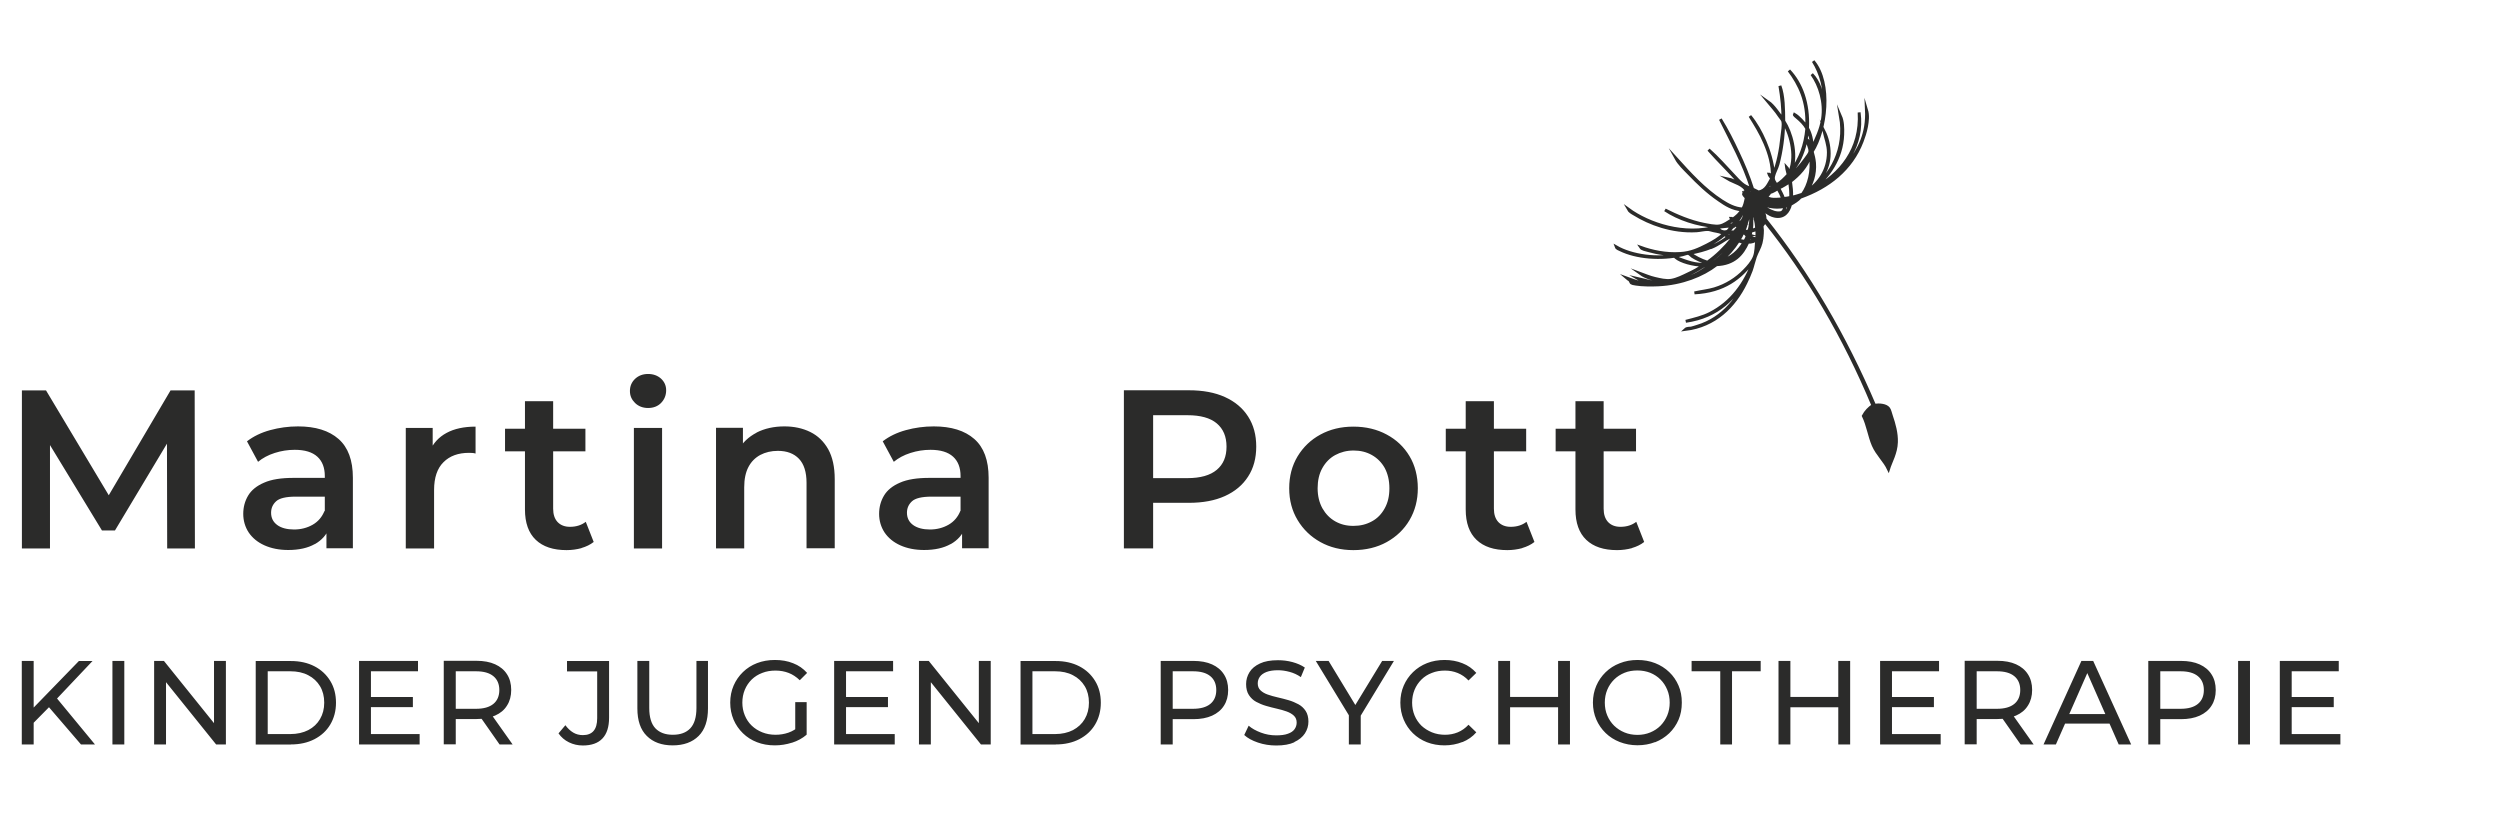
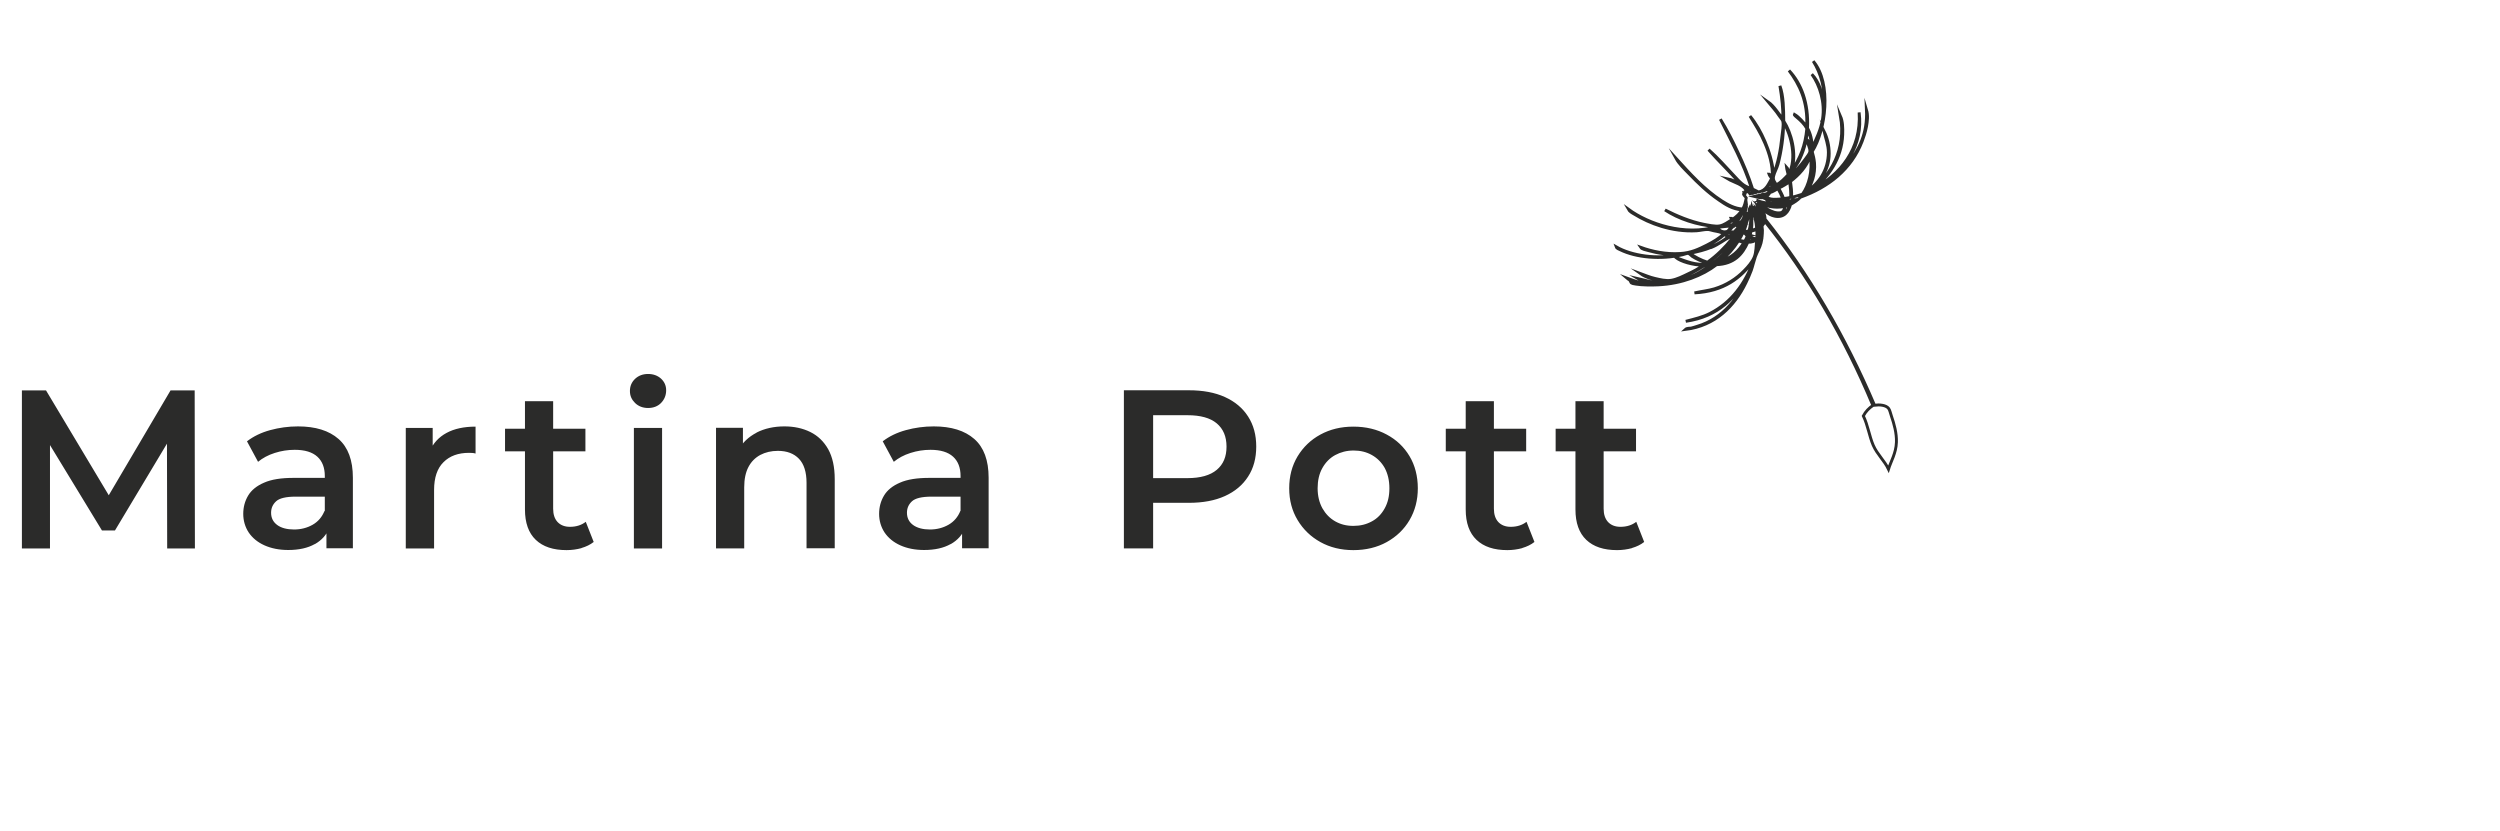
<svg xmlns="http://www.w3.org/2000/svg" version="1.1" viewBox="0 0 214.59 71.32">
  <defs>
    <style>
      .cls-1, .cls-2 {
        fill: none;
      }

      .cls-2 {
        stroke: #2b2b2a;
        stroke-miterlimit: 10;
        stroke-width: .25px;
      }

      .cls-3 {
        fill: #2b2b2a;
      }

      .cls-4 {
        clip-path: url(#clippath);
      }
    </style>
    <clipPath id="clippath">
      <rect class="cls-1" x="1.87" y="5.17" width="199.03" height="58.82" />
    </clipPath>
  </defs>
  <g>
    <g id="Ebene_1">
      <g class="cls-4">
        <path class="cls-3" d="M140.43,36.8h-6.9v1.94h6.9v-1.94ZM140.08,47.04c.41-.12.76-.29,1.05-.52l-.68-1.73c-.36.28-.81.43-1.36.43-.45,0-.8-.14-1.06-.41-.25-.27-.38-.65-.38-1.14v-9.23h-2.42v9.29c0,1.15.31,2.02.93,2.61.62.59,1.5.88,2.64.88.44,0,.87-.06,1.28-.17M131,36.8h-6.9v1.94h6.9v-1.94ZM130.66,47.04c.41-.12.76-.29,1.05-.52l-.68-1.73c-.36.28-.81.43-1.36.43-.45,0-.8-.14-1.06-.41-.25-.27-.38-.65-.38-1.14v-9.23h-2.42v9.29c0,1.15.31,2.02.93,2.61.62.59,1.5.88,2.64.88.44,0,.87-.06,1.28-.17M114.61,44.75c-.46-.26-.82-.63-1.1-1.12-.27-.49-.41-1.07-.41-1.72s.13-1.25.41-1.74c.27-.48.64-.86,1.1-1.11s.99-.39,1.58-.39,1.11.13,1.57.39.83.63,1.1,1.11c.26.49.4,1.06.4,1.74s-.13,1.23-.4,1.72-.63.87-1.1,1.12c-.47.26-.99.39-1.59.39s-1.1-.13-1.56-.39M119.03,46.53c.83-.46,1.49-1.09,1.96-1.89.47-.8.71-1.71.71-2.73s-.24-1.97-.71-2.75c-.47-.79-1.12-1.41-1.96-1.86-.83-.45-1.79-.68-2.86-.68s-2,.23-2.83.68c-.83.45-1.48,1.08-1.96,1.87-.48.8-.72,1.71-.72,2.74s.24,1.93.72,2.73c.48.8,1.13,1.43,1.96,1.89.83.46,1.77.69,2.83.69s2.03-.23,2.86-.69M98.98,34.4l-1.12,1.24h4.07c1.11,0,1.95.23,2.51.7.56.47.84,1.13.84,2s-.28,1.52-.84,1.99c-.56.47-1.4.71-2.51.71h-4.07l1.12,1.22v-7.85ZM98.98,47.08v-5.1l-1.12,1.18h4.19c1.2,0,2.23-.19,3.09-.58.86-.39,1.52-.94,1.99-1.67.47-.72.7-1.58.7-2.58s-.23-1.85-.7-2.58-1.13-1.28-1.99-1.67c-.86-.39-1.89-.58-3.09-.58h-5.58v13.57h2.52ZM81.6,46.71c.6-.34,1.02-.81,1.25-1.42l-.41-1.45c-.21.53-.55.93-1.02,1.2-.47.27-1.01.41-1.6.41s-1.1-.13-1.45-.39c-.35-.26-.52-.61-.52-1.05,0-.39.14-.71.43-.98.28-.26.84-.4,1.67-.4h2.83v-1.61h-3.01c-1.05,0-1.89.13-2.52.41-.63.27-1.09.64-1.37,1.11-.28.47-.42.99-.42,1.57s.16,1.13.47,1.6c.32.47.77.84,1.35,1.1.58.26,1.26.4,2.04.4.92,0,1.68-.17,2.28-.51M84.86,47.08v-6.07c0-1.5-.41-2.61-1.23-3.33-.82-.72-1.98-1.08-3.48-1.08-.83,0-1.63.11-2.39.32-.77.21-1.43.53-1.99.96l.95,1.76c.39-.32.86-.58,1.43-.76.56-.18,1.13-.27,1.72-.27.87,0,1.51.2,1.94.59.43.39.64.95.64,1.66v3.66l.13.45v2.09h2.29ZM64.94,37.14c-.69.36-1.22.86-1.58,1.52l.41.85v-2.79h-2.31v10.35h2.42v-5.24c0-.7.12-1.28.36-1.74.24-.46.58-.8,1.02-1.04.44-.23.94-.35,1.51-.35.78,0,1.38.23,1.81.68.43.45.65,1.14.65,2.06v5.62h2.42v-5.93c0-1.05-.19-1.9-.56-2.57-.38-.67-.89-1.16-1.54-1.48-.65-.32-1.39-.48-2.22-.48-.9,0-1.7.18-2.39.53M56.75,34.58c.28-.29.43-.65.43-1.08,0-.4-.15-.73-.44-1-.29-.26-.66-.4-1.11-.4s-.82.14-1.12.42c-.29.28-.44.62-.44,1.04s.15.74.44,1.03c.29.28.66.43,1.12.43s.84-.15,1.12-.44M56.83,36.73h-2.42v10.35h2.42v-10.35ZM50.25,36.8h-6.9v1.94h6.9v-1.94ZM49.91,47.04c.41-.12.76-.29,1.05-.52l-.68-1.73c-.36.28-.81.43-1.36.43-.45,0-.8-.14-1.06-.41-.25-.27-.38-.65-.38-1.14v-9.23h-2.42v9.29c0,1.15.31,2.02.93,2.61.62.59,1.5.88,2.64.88.44,0,.87-.06,1.28-.17M37.26,47.08v-5.02c0-1.06.27-1.86.81-2.39.54-.54,1.27-.8,2.19-.8.09,0,.18,0,.27.01.09,0,.19.02.29.05v-2.31c-.99,0-1.83.18-2.49.54-.67.36-1.15.89-1.46,1.59l.27.83v-2.85h-2.31v10.35h2.42ZM27.02,46.71c.6-.34,1.02-.81,1.25-1.42l-.41-1.45c-.21.53-.55.93-1.02,1.2-.47.27-1.01.41-1.6.41s-1.11-.13-1.45-.39c-.35-.26-.52-.61-.52-1.05,0-.39.14-.71.43-.98.28-.26.84-.4,1.67-.4h2.83v-1.61h-3.01c-1.05,0-1.89.13-2.52.41-.63.27-1.09.64-1.37,1.11s-.42.99-.42,1.57.16,1.13.47,1.6c.32.47.77.84,1.35,1.1.58.26,1.26.4,2.04.4.92,0,1.68-.17,2.28-.51M30.29,47.08v-6.07c0-1.5-.41-2.61-1.23-3.33-.82-.72-1.98-1.08-3.48-1.08-.83,0-1.62.11-2.39.32-.77.21-1.43.53-1.99.96l.95,1.76c.39-.32.86-.58,1.43-.76.56-.18,1.13-.27,1.72-.27.87,0,1.51.2,1.94.59.43.39.64.95.64,1.66v3.66l.14.45v2.09h2.29ZM4.29,47.08v-9.83h-.58l5.04,8.28h1.12l4.96-8.28h-.5l.02,9.83h2.38l-.02-13.57h-2.07l-5.84,9.91h1.08l-5.93-9.91H1.88v13.57h2.4Z" />
-         <path class="cls-3" d="M196.72,57.62h4.03v-.89h-5.06v7.17h5.2v-.89h-4.18v-5.39ZM196.63,60.7h3.69v-.87h-3.69v.87ZM193.13,56.73h-1.02v7.17h1.02v-7.17ZM185.43,57.11l-.46.51h2.2c.66,0,1.15.14,1.49.42.34.28.51.68.51,1.19s-.17.91-.51,1.19-.83.42-1.49.42h-2.2l.46.51v-4.24ZM185.43,63.9v-2.65l-.46.48h2.23c.63,0,1.16-.1,1.61-.3.44-.2.79-.49,1.02-.86.24-.37.36-.82.36-1.34s-.12-.97-.36-1.34c-.24-.38-.58-.66-1.02-.86-.44-.2-.98-.3-1.61-.3h-2.8v7.17h1.02ZM181.41,62.11l-.3-.82h-4.04l-.28.82h4.61ZM176.47,63.9l2.9-6.59h-.41l2.9,6.59h1.07l-3.26-7.17h-1.01l-3.25,7.17h1.05ZM169.67,57.11l-.46.51h2.2c.66,0,1.15.14,1.49.42.34.28.51.68.51,1.19s-.17.91-.51,1.19c-.34.28-.84.42-1.49.42h-2.2l.46.5v-4.24ZM174.56,63.9l-1.84-2.6h-1.1l1.82,2.6h1.12ZM169.67,63.9v-2.65l-.46.47h2.23c.63,0,1.16-.1,1.61-.3s.79-.48,1.02-.86c.24-.37.36-.82.36-1.34s-.12-.97-.36-1.34c-.24-.38-.58-.66-1.02-.86-.44-.2-.98-.3-1.61-.3h-2.8v7.17h1.02ZM162.4,57.62h4.04v-.89h-5.06v7.17h5.2v-.89h-4.18v-5.39ZM162.31,60.7h3.69v-.87h-3.69v.87ZM157.88,59.82h-4.31v.89h4.31v-.89ZM153.68,56.73h-1.02v7.17h1.02v-7.17ZM157.79,63.9h1.02v-7.17h-1.02v7.17ZM148.67,63.9v-6.28h2.46v-.89h-5.93v.89h2.46v6.28h1.01ZM139.44,62.87c-.34-.14-.63-.33-.89-.58-.25-.25-.45-.54-.59-.88-.14-.33-.21-.7-.21-1.1s.07-.76.21-1.1c.14-.34.34-.63.59-.88.25-.25.55-.44.89-.58.34-.14.71-.2,1.11-.2s.76.07,1.1.2c.34.14.63.33.88.58.25.25.44.54.58.88.14.33.21.7.21,1.1s-.07.76-.21,1.1-.34.63-.58.88c-.25.25-.54.44-.88.58-.34.14-.7.21-1.1.21s-.77-.07-1.11-.21M142.07,63.71c.46-.18.86-.44,1.21-.77.34-.33.61-.72.8-1.16.19-.44.28-.93.28-1.47s-.09-1.02-.28-1.46c-.19-.44-.45-.83-.8-1.16-.34-.33-.75-.59-1.21-.77s-.96-.27-1.51-.27-1.06.09-1.53.28c-.47.18-.87.44-1.21.77-.34.33-.61.72-.8,1.16-.19.44-.29.93-.29,1.45s.1,1.01.29,1.45c.19.44.46.83.8,1.16.34.33.75.59,1.21.77.47.18.97.28,1.52.28s1.05-.09,1.51-.27M133.83,59.82h-4.31v.89h4.31v-.89ZM129.62,56.73h-1.02v7.17h1.02v-7.17ZM133.74,63.9h1.02v-7.17h-1.02v7.17ZM125.53,63.7c.47-.19.87-.47,1.19-.84l-.67-.65c-.27.29-.58.51-.92.65-.34.14-.71.21-1.1.21s-.78-.07-1.12-.21c-.34-.14-.64-.33-.9-.57-.25-.25-.45-.54-.59-.88-.14-.34-.21-.71-.21-1.1s.07-.76.21-1.1c.14-.34.34-.63.59-.88.25-.25.55-.44.9-.57.34-.14.72-.2,1.12-.2s.75.07,1.1.21c.34.14.65.35.92.64l.67-.65c-.33-.37-.72-.65-1.19-.83-.47-.19-.98-.28-1.53-.28s-1.05.09-1.51.27c-.46.18-.86.44-1.2.77-.34.33-.61.72-.8,1.16-.19.44-.29.93-.29,1.46s.1,1.02.29,1.47c.19.44.45.83.79,1.16.34.33.74.59,1.2.77.46.18.97.27,1.51.27s1.07-.1,1.54-.29M116.8,63.9v-2.74l-.22.63,3.07-5.06h-1.01l-2.6,4.27h.59l-2.59-4.27h-1.1l3.08,5.06-.24-.63v2.74h1.01ZM111.09,63.7c.41-.19.72-.44.92-.75s.3-.65.3-1.01-.08-.68-.24-.92c-.16-.24-.36-.43-.62-.57-.26-.14-.54-.26-.85-.35-.31-.09-.62-.17-.93-.24-.31-.07-.59-.15-.85-.24-.26-.09-.46-.21-.62-.36-.16-.15-.24-.35-.24-.6,0-.21.06-.4.18-.57.12-.17.31-.31.57-.41.26-.1.59-.15.99-.15.32,0,.65.05.99.14.34.09.67.24.97.45l.34-.82c-.3-.21-.66-.36-1.06-.47-.41-.11-.82-.16-1.24-.16-.63,0-1.15.09-1.55.28-.41.19-.71.44-.9.75-.19.31-.29.65-.29,1.02s.08.7.24.94c.16.24.36.44.62.58.26.14.54.26.85.35.31.09.62.17.93.24.31.07.59.15.84.24s.46.21.62.36.24.35.24.59c0,.21-.06.4-.18.57s-.31.3-.57.39c-.26.1-.6.14-1.01.14-.46,0-.9-.08-1.32-.24-.42-.16-.77-.35-1.04-.59l-.38.8c.29.27.68.48,1.18.65.5.17,1.02.25,1.57.25.63,0,1.15-.09,1.56-.28M100.66,57.11l-.46.51h2.2c.66,0,1.15.14,1.49.42.34.28.51.68.51,1.19s-.17.91-.51,1.19-.84.42-1.49.42h-2.2l.46.51v-4.24ZM100.66,63.9v-2.65l-.46.48h2.23c.63,0,1.16-.1,1.61-.3.44-.2.79-.49,1.02-.86.24-.37.36-.82.36-1.34s-.12-.97-.36-1.34c-.24-.38-.58-.66-1.02-.86-.44-.2-.98-.3-1.61-.3h-2.8v7.17h1.02ZM88.62,57.62h1.94c.59,0,1.11.11,1.54.34.43.22.77.54,1.01.94.24.4.36.87.36,1.41s-.12,1-.36,1.41c-.24.41-.58.72-1.01.95-.43.22-.95.34-1.54.34h-1.94v-5.39ZM90.62,63.9c.76,0,1.44-.15,2.02-.45.58-.3,1.04-.72,1.36-1.26.32-.54.49-1.16.49-1.87s-.16-1.33-.49-1.87c-.33-.54-.78-.96-1.36-1.26-.58-.3-1.26-.45-2.02-.45h-3.02v7.17h3.02ZM79.9,63.9v-5.89h-.44l4.74,5.89h.84v-7.17h-1.02v5.89h.44l-4.74-5.89h-.84v7.17h1.02ZM72.63,57.62h4.03v-.89h-5.06v7.17h5.2v-.89h-4.18v-5.39ZM72.53,60.7h3.69v-.87h-3.69v.87ZM69.24,63.07v-2.8h-.98v2.66l.98.13ZM67.99,63.75c.47-.15.89-.38,1.24-.68l-.58-.78c-.3.28-.63.48-.98.6-.35.12-.72.18-1.1.18-.41,0-.79-.07-1.14-.21-.35-.14-.65-.33-.91-.58-.26-.25-.45-.54-.59-.88-.14-.34-.21-.7-.21-1.09s.07-.76.21-1.1c.14-.34.34-.63.59-.88.26-.25.56-.44.91-.57.35-.14.73-.2,1.14-.2s.78.07,1.12.2c.34.13.66.34.96.63l.63-.63c-.33-.37-.73-.65-1.2-.83-.47-.19-.99-.28-1.56-.28s-1.07.09-1.54.27c-.47.18-.87.44-1.21.77-.34.33-.61.72-.8,1.16-.19.44-.29.93-.29,1.46s.1,1.02.29,1.47c.19.44.46.83.8,1.16.34.33.74.59,1.21.77.46.18.97.27,1.53.27.51,0,.99-.08,1.47-.23M59.97,63.17c.54-.54.8-1.33.8-2.36v-4.08h-.99v4.04c0,.8-.18,1.38-.53,1.75-.35.37-.85.55-1.5.55s-1.14-.19-1.49-.55c-.35-.37-.53-.95-.53-1.75v-4.04h-1.02v4.08c0,1.04.27,1.83.81,2.36.54.54,1.28.81,2.22.81s1.69-.27,2.23-.81M51.71,63.39c.38-.4.57-.99.57-1.79v-4.86h-3.61v.89h2.59v4.02c0,.97-.41,1.45-1.23,1.45-.3,0-.58-.07-.83-.22s-.47-.36-.67-.63l-.59.7c.23.33.53.59.9.77.37.18.76.27,1.19.27.74,0,1.3-.2,1.67-.59M39.12,57.11l-.46.51h2.2c.66,0,1.15.14,1.49.42.34.28.51.68.51,1.19s-.17.91-.51,1.19c-.34.28-.84.42-1.49.42h-2.2l.46.5v-4.24ZM44,63.9l-1.84-2.6h-1.1l1.82,2.6h1.12ZM39.12,63.9v-2.65l-.46.47h2.23c.63,0,1.16-.1,1.61-.3s.79-.48,1.02-.86c.24-.37.36-.82.36-1.34s-.12-.97-.36-1.34c-.24-.38-.58-.66-1.02-.86-.44-.2-.98-.3-1.61-.3h-2.8v7.17h1.02ZM31.85,57.62h4.03v-.89h-5.06v7.17h5.2v-.89h-4.18v-5.39ZM31.75,60.7h3.69v-.87h-3.69v.87ZM22.98,57.62h1.94c.59,0,1.11.11,1.54.34.43.22.77.54,1.01.94.24.4.36.87.36,1.41s-.12,1-.36,1.41c-.24.41-.57.72-1.01.95-.43.22-.95.34-1.54.34h-1.94v-5.39ZM24.97,63.9c.76,0,1.44-.15,2.02-.45.58-.3,1.04-.72,1.36-1.26.32-.54.49-1.16.49-1.87s-.16-1.33-.49-1.87c-.33-.54-.78-.96-1.36-1.26-.58-.3-1.26-.45-2.02-.45h-3.02v7.17h3.02ZM14.25,63.9v-5.89h-.44l4.74,5.89h.84v-7.17h-1.02v5.89h.44l-4.74-5.89h-.84v7.17h1.02ZM10.67,56.73h-1.02v7.17h1.02v-7.17ZM8.15,63.9l-3.45-4.18-.69.76,2.94,3.42h1.2ZM2.89,56.73h-1.02v7.17h1.02v-7.17ZM4.23,60.69l.57-.63,3.14-3.32h-1.17l-4.07,4.19.05,1.25,1.46-1.48Z" />
-         <path class="cls-3" d="M142.9,24.34c-.15.03-.39.02-.51.05.06-.1.47-.09.51-.05M144.11,24.09s.07-.03,0,0c-.17.08-.62.14-1.02.13.3-.06.71-.17,1.02-.13M143.83,24c.73-.23,1.36-.53,1.96-.89.34-.2.57-.45,1.04-.36-.84.56-1.69,1.23-3,1.26M145.66,23.58s0,.03-.02.02c.21-.17.45-.26.71-.43.24-.15.53-.46.85-.48-.42.38-.96.66-1.54.89M146.76,22.65c-.1,0-.15.04-.26.03,0-.11.2-.07.26-.03M147.48,22.6c.76-.25,1.38-.63,1.86-1.15.19-.21.28-.49.52-.66h.05c-.39,1-1.12,1.79-2.44,1.81M149.22,20.69c.18.02.29.1.49.08-.42.77-1.12,1.39-2,1.63.59-.49,1.09-1.07,1.51-1.72M149.01,20.6s.08.01.09.04c-.23.48-.72,1.05-1.14,1.46-.24.23-.45.48-.79.45.73-.54,1.3-1.23,1.83-1.96M148.77,20.51s.07.03.12.04c-.48.83-1.13,1.49-1.9,2.05-.08-.05-.24-.02-.3-.09.8-.57,1.47-1.26,2.08-2.01M150.63,20.6c-.15.05-.38.17-.58.1.08-.08.07-.24.13-.33.12.1.31.14.44.23M146.92,21.23c.6-.25,1.06-.63,1.52-.86.06-.03.18.1.23.11-.61.77-1.3,1.45-2.11,2.03-.57-.19-1.07-.44-1.5-.77.66-.13,1.27-.28,1.85-.52M149.98,20.72s-.13.03-.14-.02c.1-.12.14-.29.23-.42.07.15-.08.29-.09.44M150.81,21.64c0-.22.15-.68.12-1.07.11-.12.21-.25.25-.45-.03.6-.19,1.06-.37,1.52M148,20.15c.15.02.21.14.35.16-.74.64-1.8,1.09-2.93,1.28.98-.36,1.87-.82,2.58-1.44M148.51,20.28c.2-.06.2-.3.48-.29-.08.18-.27.57-.48.29M148.94,20.51s-.08-.03-.12-.04c.05-.2.21-.28.27-.47.05,0,.11,0,.16,0-.1.18-.18.38-.32.52M149.05,20.55c.07-.22.22-.35.29-.56.04.01.14-.03.14.02-.16.16-.16.57-.44.54M149.6,19.96c.18.04.27.17.38.3-.08.15-.11.35-.25.45-.18-.02-.33-.05-.47-.11.13-.19.25-.4.34-.63M148.74,20.02c-.13.05-.17.2-.32.24-.1-.05-.21-.09-.3-.16.05-.22.44-.12.63-.08M150.02,20.14c-.1-.03-.15-.12-.24-.18.08-.04.2-.03.3-.05,0,.1-.04.16-.07.23M148.11,19.98c-.08.1-.23,0-.28-.07.07.05.26-.03.28.07M150.12,20.23c-.03-.09.05-.25.09-.35-.02.12-.04.25-.09.35M149.55,19.87s-.08.04-.14.05c0-.07.02-.12.07-.14,0,.05.06.04.07.09M150.79,20.5c-.26-.02-.46-.1-.58-.25.03-.13.07-.26.08-.4.17-.04.33-.1.49-.15.05.23.03.56.01.79M149.3,19.92s-.14.03-.14-.02c.07-.08.1-.19.18-.26.1.08-.01.19-.04.28M150.96,20.29c.04-.24-.14-.7.13-.72.05.29.03.58-.13.72M148.95,19.92c.07-.13.22-.3.32-.33-.13.08-.09.34-.32.33M148.18,19.89c-.36.08-.69-.21-.89-.26,0,.07.21.14.12.16-.18-.05-.44-.02-.56-.13.52-.16,1.26-.24,1.85-.26-.2.1-.28.44-.53.5M149.2,19.53c-.13.13-.25.26-.37.4-.12-.06-.4.03-.49-.06.24-.16.6-.87.85-.34M149.24,19.43c-.03-.08-.13-.09-.14-.18.13-.03.23-.1.35-.15-.04.14-.13.23-.2.33M149.41,19.62c-.08-.19.19-.4.22-.63.04.02.08-.07.09,0-.13.18-.14.49-.31.63M148.7,18.93c.05.08.21.16.17.27-.23.15-.68.19-1.02.16.33-.1.59-.26.85-.43M149.57,19.78c-.11-.12.02-.3.08-.47.07-.16.15-.34.2-.49.03,0,.05-.04.07,0-.12.33-.2.68-.36.96M149.7,18.82c.05-.03.04-.12.09-.14,0,.07-.03.21-.09.14M151.44,18.89c-.04.15-.07.29-.18.37-.02-.29-.17-.56-.15-.81.09.17.22.29.33.44M150.13,19.81c-.13.04-.34.08-.46.06.23-.48.29-1.14.58-1.57.08.54-.01,1.08-.12,1.51M148.79,18.88c.24-.18.51-.45.69-.62-.14.14-.51,1.19-.69.62M149.9,18.65c.04-.15.07-.3.11-.44-.02.16,0,.36-.11.44M151.13,19.4c-.08-.49-.28-.97-.37-1.37.23.32.45.89.37,1.37M149.01,19.18c.26-.38.52-.77.7-1.22.07,0,.1-.05.16-.07-.15.56-.15,1.27-.86,1.29M150.11,18.37c.02-.17.04-.47.08-.54.06.21,0,.4-.08.54M150.78,19.64c-.16.03-.28.11-.46.12.12-.57-.01-1.4.06-1.95.19.6.38,1.17.4,1.83M150.98,19.1c.03.13.17.39-.06.44-.01-.72-.3-1.29-.45-1.85.19.4.39.93.51,1.41M151.42,18.7c-.21-.33-.56-.64-.62-1.04.25.29.61.58.62,1.04M152.76,18.52c-.62.07-1.14-.37-1.45-.63-.07-.05-.27-.22-.17-.18.34.28,2.05,1.23,2.09.01.1-.05.24-.07.35-.12-.1.48-.34.87-.82.92M149.73,17.84c.07-.13.11-.29.18-.42.04.22-.07.42-.18.42M153.63,17.5c-.12.05-.24.1-.39.12,0-.06,0-.12,0-.19.15-.02.28-.06.42-.1.02.08-.01.11-.02.16M153.17,17.72c.01.31-.13.5-.34.54-.73.13-1.63-.65-1.97-.9.59.3,1.45.55,2.31.36M152.47,17.4s-.47.02-.21-.02c.19-.03.62,0,.81-.06h.05c-.11.13-.53.08-.65.08M153.67,17.25c-.16.05-.37.16-.49.08.14-.02.41-.15.49-.08M151.14,17.38c-.12-.05-.31-.08-.28-.16.59.26,1.54.27,2.28.29,0,.06.04.05.02.12-.74.22-1.53-.03-2.03-.25M152.93,17.14c-.66.03.14-.03.12.02,0-.01-.12.02-.14.03-.18.02-.65.07-.84-.01.27.02.69-.03.86-.04M151.67,17.14s.21.01.28.07c-.17,0-.5-.07-.28-.07M153.77,17.22c.02-.08.21-.11.25-.1-.08.04-.16.07-.25.1M153.14,17.16c.03-.07.24-.09.3-.05-.11.01-.22.02-.3.05M153.72,17.41c.09-.21.4-.19.55-.33-.11.15-.39.37-.55.33M151.74,17.07c-.11-.03-.26-.01-.35-.06.11-.11.27-.05.35.06M151.46,16.89c-.24.18-.6.03-.86-.03.3-.07.66-.21.86.03M151.34,16.7c.12-.01.3-.06.44-.12-.06.19-.3.32-.44.12M150.78,16.53c-.06.02-.15.03-.26.05,0-.06-.07-.18-.03-.21.08.07.21.08.28.16M151.75,16.37c.07,0,.1-.05.19-.05,0,.06-.16.08-.19.05M153.02,17.07c-.52.03-1.17.13-1.4-.21.13-.08.23-.19.3-.33.27-.07.47-.22.69-.34.16.27.3.55.41.88M152.54,16.13c-.14.08-.31.14-.48.19.07-.17.31-.19.46-.29.01.05.07.04.02.09M150.38,16.32c.01.1.08.21.05.28-.09,0-.17,0-.23.03-.03-.04-.06-.08-.05-.16-.23-.06-.38-.34-.47-.48.22.13.48.21.7.34M152.61,16.08c-.03-.19.33-.3.44-.36-.14.12-.26.27-.44.36M153.71,16.94c-.19.05-.4.08-.62.1-.1-.34-.28-.59-.41-.9.35-.14.63-.35.94-.53.06.41.1.85.09,1.32M152.44,15.92c-.09.07-.18.13-.3.17.04-.16.02-.38.11-.49.05.12.14.2.19.32M152.03,16.13c-.16.05-.31.11-.46.17.2-.28.37-.58.57-.87.04.21-.05.5-.1.7M153.6,15.55c-.23.1-.44.33-.67.36.26-.15.34-.47.64-.59-.01.1.04.13.03.23M153.02,15.61c.1-.13.28-.31.39-.36-.1.15-.23.26-.39.36M153.67,15.46c-.09-.24.18-.39.32-.52.48-.42.9-.92,1.26-1.37-.36.79-.86,1.44-1.57,1.88M154.71,16.67c-.31.08-.57.21-.93.25.03-.44-.03-.93-.09-1.35.74-.57,1.37-1.24,1.71-2.19.19,1.33-.14,2.53-.69,3.29M155.01,16.37c.45-.76.63-1.97.46-3.19,0-.03.02-.04.04-.05.36,1.13.14,2.61-.51,3.24M155.44,12.64c-.12-.22-.16-.51-.34-.67.03.39.3.72.25,1.06-.02.15-.25.44-.36.59-.4.56-.92,1.16-1.39,1.51.2-.47.55-.83.79-1.29.39-.74.65-1.6.75-2.61,0-.01,0-.03.02-.02.21.35.35.88.28,1.44M153.54,14.9c-.05-.21-.07-.45-.2-.58.03.25.11.44.15.67-.3.33-.61.65-1.01.88-.12-.23-.33-.39-.24-.76.07-.32.28-.65.38-1.03.29-1.1.47-2.41.48-3.49,0-.01,0-.03.02-.02.63,1.01,1.13,3.09.42,4.34M143.85,22.1c.4.35,1.48.66,2.33.66-.35.29-.8.52-1.27.74-.44.21-.96.48-1.46.56-.48.07-.95-.06-1.4-.16-.45-.1-.87-.29-1.28-.44.58.42,1.37.61,2.29.68-.86.29-1.76-.08-2.49-.24.42.25,1.01.35,1.61.42-.92.18-1.82-.19-2.54-.45.31.27.78.36,1.24.47-.32,0-.66-.07-.91-.13.07.14.29.15.47.18.48.08,1.33.09,1.91.06,2.02-.1,3.79-.8,4.99-1.73,1.5-.06,2.22-.87,2.69-1.93.35.02.57-.09.76-.22-.06.52-.04,1.06-.21,1.49-.17.42-.53.84-.87,1.18-.66.68-1.52,1.24-2.55,1.55-.54.16-1.13.22-1.71.35,2.51-.13,3.98-1.27,5.07-2.78-.72,1.99-1.91,3.61-3.74,4.54-.62.32-1.32.48-2.08.68,2.8-.4,4.32-2.04,5.42-4.08-.83,2-2.17,3.83-4.44,4.51-.17.05-.33.11-.51.15-.16.03-.37-.01-.51.12,2.55-.31,4.21-1.98,5.19-3.99.18-.37.33-.7.47-1.08.13-.37.21-.76.35-1.17.15-.42.39-.78.49-1.19.08-.33.12-.72.12-1.1,0-.1-.04-.23-.03-.32.03-.17.22-.24.22-.45,3.72,4.63,6.82,9.91,9.29,15.82-.34.24-.62.52-.82.9.39.8.51,1.73.85,2.52.34.78.97,1.33,1.31,2.05.2-.65.65-1.37.68-2.31.03-.77-.2-1.58-.43-2.25-.08-.22-.13-.51-.24-.65-.22-.29-.78-.34-1.21-.28-2.54-5.95-5.66-11.29-9.4-15.98.02-.45-.26-.77-.48-1.04.35.24.78.68,1.29.79.8.18,1.22-.36,1.38-1,.31-.18.62-.36.85-.62,2.42-.86,4.37-2.4,5.29-4.78.15-.39.29-.82.38-1.28.08-.45.15-.96,0-1.46.1,2.07-.64,3.44-1.6,4.65-.95,1.2-2.25,2.16-3.82,2.73.55-.38,1.18-.61,1.75-1,1.73-1.18,3.43-3.3,3.04-6.14.2,3.19-1.66,5.33-3.87,6.54,1.18-.97,2.39-2.55,2.46-4.64.02-.59,0-1.14-.19-1.58.49,2.82-.8,5.13-2.62,6.36.81-.68,1.65-1.71,1.65-3.14,0-.7-.16-1.36-.45-1.94.14.6.38,1.19.38,1.83,0,1.54-.84,2.68-1.85,3.33.43-.59.74-1.46.66-2.43-.03-.33-.11-.66-.2-.97,1.17-1.81,1.7-5.87.09-7.76.64,1.01,1.08,2.46.92,3.96-.1-1.2-.41-2.19-1.04-2.84.69.96,1.14,2.43.92,3.84-.14.93-.56,1.74-.89,2.48,0-.63-.14-1.25-.4-1.69.11-2.14-.54-3.85-1.59-4.95.89,1.19,1.63,2.65,1.52,4.79-.28-.32-.63-.78-1.06-1.03-.04.07.14.19.24.28.3.25.63.57.83.94-.13,1.46-.58,2.59-1.29,3.58.44-1.47-.04-3.21-.69-4.22-.01-1-.01-2.16-.33-3.02.16.95.28,2.04.25,2.83-.38-.45-.75-1.1-1.28-1.47.33.4.68.76.99,1.24.1.15.25.29.29.44.08.37-.04.87-.07,1.25-.12,1.25-.36,2.39-.72,3.27-.11-1.04-.39-1.96-.74-2.78-.35-.81-.76-1.55-1.29-2.19.45.72.93,1.49,1.29,2.35.36.84.67,1.85.63,2.9-.17,0-.19-.29-.3-.28.05.16.17.25.24.39-.28.48-.47,1.04-1.12,1.16-.17-.08-.34-.17-.51-.25-.35-1.11-.79-2.15-1.26-3.14-.46-.99-.95-1.96-1.51-2.86.95,1.92,1.98,3.76,2.67,5.93-.69-.13-1.04-.6-1.51-1.09-.7-.74-1.41-1.56-2.17-2.22.86.99,1.83,1.88,2.67,2.89-.35-.13-.65-.32-1.05-.4.58.35,1.4.46,1.67,1.14-.06.07-.04-.08-.14-.04.05.15-.02.11-.14.1.01.07.1.05.12.11-.02.06-.09-.03-.12-.04-.08.09.16.26.22.37-.07.35-.14.71-.31.96-.7-.04-1.27-.37-1.78-.69-1.52-.98-2.74-2.34-3.94-3.66.27.49.7.89,1.11,1.31.8.83,1.58,1.59,2.59,2.28.57.4,1.16.77,1.94.83-.12.31-.46.59-.76.8-.09,0-.07-.1-.16-.09.02.05.05.09.07.14-.32.19-.65.46-1.04.53-.41.07-.99-.07-1.37-.14-1.16-.23-2.36-.74-3.32-1.23,1.17.78,2.72,1.29,4.42,1.44-2.74.8-5.81-.21-7.58-1.51.11.2.33.32.52.43,1.31.81,3.24,1.55,5.34,1.43.32-.02.66-.12.98-.11.13,0,.32.07.51.11.35.07.62.1.84.27-.36.36-.88.67-1.43.95-.69.35-1.37.68-2.31.73-1.21.08-2.42-.18-3.38-.53.11.17.43.21.7.29.74.21,1.66.36,2.65.31-1.91.47-4.14.12-5.45-.64.05.14.23.19.35.25,1.37.67,3.47.86,5.33.43.17-.04.38-.13.49-.12.12.01.25.18.35.25.36.24.8.42,1.2.56-.15.19-.45.12-.65.11-.44-.04-.87-.17-1.26-.31-.26-.09-.45-.16-.7-.27" />
        <path class="cls-2" d="M142.9,24.34c-.15.03-.39.02-.51.05.06-.1.47-.09.51-.05ZM144.11,24.09s.07-.03,0,0c-.17.08-.62.14-1.02.13.3-.06.71-.17,1.02-.13ZM143.83,24c.73-.23,1.36-.53,1.96-.89.34-.2.57-.45,1.04-.36-.84.56-1.69,1.23-3,1.26ZM145.66,23.58s0,.03-.02.02c.21-.17.45-.26.71-.43.24-.15.53-.46.85-.48-.42.38-.96.66-1.54.89ZM146.76,22.65c-.1,0-.15.04-.26.03,0-.11.2-.07.26-.03ZM147.48,22.6c.76-.25,1.38-.63,1.86-1.15.19-.21.28-.49.52-.66h.05c-.39,1-1.12,1.79-2.44,1.81ZM149.22,20.69c.18.02.29.1.49.08-.42.77-1.12,1.39-2,1.63.59-.49,1.09-1.07,1.51-1.72ZM149.01,20.6s.08.01.09.04c-.23.48-.72,1.05-1.14,1.46-.24.23-.45.48-.79.45.73-.54,1.3-1.23,1.83-1.96ZM148.77,20.51s.07.03.12.04c-.48.83-1.13,1.49-1.9,2.05-.08-.05-.24-.02-.3-.09.8-.57,1.47-1.26,2.08-2.01ZM150.63,20.6c-.15.05-.38.17-.58.1.08-.08.07-.24.13-.33.12.1.31.14.44.23ZM146.92,21.23c.6-.25,1.06-.63,1.52-.86.06-.03.18.1.23.11-.61.77-1.3,1.45-2.11,2.03-.57-.19-1.07-.44-1.5-.77.66-.13,1.27-.28,1.85-.52ZM149.98,20.72s-.13.03-.14-.02c.1-.12.14-.29.23-.42.07.15-.08.29-.09.44ZM150.81,21.64c0-.22.15-.68.12-1.07.11-.12.21-.25.25-.45-.03.6-.19,1.06-.37,1.52ZM148,20.15c.15.02.21.14.35.16-.74.64-1.8,1.09-2.93,1.28.98-.36,1.87-.82,2.58-1.44ZM148.51,20.28c.2-.06.2-.3.48-.29-.08.18-.27.57-.48.29ZM148.94,20.51s-.08-.03-.12-.04c.05-.2.21-.28.27-.47.05,0,.11,0,.16,0-.1.18-.18.38-.32.52ZM149.05,20.55c.07-.22.22-.35.29-.56.04.01.14-.03.14.02-.16.16-.16.57-.44.54ZM149.6,19.96c.18.04.27.17.38.3-.08.15-.11.35-.25.45-.18-.02-.33-.05-.47-.11.13-.19.25-.4.34-.63ZM148.74,20.02c-.13.05-.17.2-.32.24-.1-.05-.21-.09-.3-.16.05-.22.44-.12.63-.08ZM150.02,20.14c-.1-.03-.15-.12-.24-.18.08-.04.2-.03.3-.05,0,.1-.04.16-.07.23ZM148.11,19.98c-.08.1-.23,0-.28-.07.07.05.26-.03.28.07ZM150.12,20.23c-.03-.09.05-.25.09-.35-.02.12-.04.25-.09.35ZM149.55,19.87s-.08.04-.14.05c0-.07.02-.12.07-.14,0,.05.06.04.07.09ZM150.79,20.5c-.26-.02-.46-.1-.58-.25.03-.13.07-.26.08-.4.17-.04.33-.1.49-.15.05.23.03.56.01.79ZM149.3,19.92s-.14.03-.14-.02c.07-.08.1-.19.18-.26.1.08-.01.19-.04.28ZM150.96,20.29c.04-.24-.14-.7.13-.72.05.29.03.58-.13.72ZM148.95,19.92c.07-.13.22-.3.32-.33-.13.08-.09.34-.32.33ZM148.18,19.89c-.36.08-.69-.21-.89-.26,0,.07.21.14.12.16-.18-.05-.44-.02-.56-.13.52-.16,1.26-.24,1.85-.26-.2.1-.28.44-.53.5ZM149.2,19.53c-.13.13-.25.26-.37.4-.12-.06-.4.03-.49-.06.24-.16.6-.87.85-.34ZM149.24,19.43c-.03-.08-.13-.09-.14-.18.13-.03.23-.1.35-.15-.04.14-.13.23-.2.33ZM149.41,19.62c-.08-.19.19-.4.22-.63.04.02.08-.07.09,0-.13.18-.14.49-.31.63ZM148.7,18.93c.05.08.21.16.17.27-.23.15-.68.19-1.02.16.33-.1.59-.26.85-.43ZM149.57,19.78c-.11-.12.02-.3.08-.47.07-.16.15-.34.2-.49.03,0,.05-.04.07,0-.12.33-.2.68-.36.96ZM149.7,18.82c.05-.03.04-.12.09-.14,0,.07-.03.21-.09.14ZM151.44,18.89c-.04.15-.07.29-.18.37-.02-.29-.17-.56-.15-.81.09.17.22.29.33.44ZM150.13,19.81c-.13.04-.34.08-.46.06.23-.48.29-1.14.58-1.57.08.54-.01,1.08-.12,1.51ZM148.79,18.88c.24-.18.51-.45.69-.62-.14.14-.51,1.19-.69.62ZM149.9,18.65c.04-.15.07-.3.11-.44-.02.16,0,.36-.11.44ZM151.13,19.4c-.08-.49-.28-.97-.37-1.37.23.32.45.89.37,1.37ZM149.01,19.18c.26-.38.52-.77.7-1.22.07,0,.1-.05.16-.07-.15.56-.15,1.27-.86,1.29ZM150.11,18.37c.02-.17.04-.47.08-.54.06.21,0,.4-.08.54ZM150.78,19.64c-.16.03-.28.11-.46.12.12-.57-.01-1.4.06-1.95.19.6.38,1.17.4,1.83ZM150.98,19.1c.03.13.17.39-.06.44-.01-.72-.3-1.29-.45-1.85.19.4.39.93.51,1.41ZM151.42,18.7c-.21-.33-.56-.64-.62-1.04.25.29.61.58.62,1.04ZM152.76,18.52c-.62.07-1.14-.37-1.45-.63-.07-.05-.27-.22-.17-.18.34.28,2.05,1.23,2.09.01.1-.05.24-.07.35-.12-.1.48-.34.87-.82.92ZM149.73,17.84c.07-.13.11-.29.18-.42.04.22-.07.42-.18.42ZM153.63,17.5c-.12.05-.24.1-.39.12,0-.06,0-.12,0-.19.15-.02.28-.06.42-.1.02.08-.01.11-.02.16ZM153.17,17.72c.01.31-.13.5-.34.54-.73.13-1.63-.65-1.97-.9.59.3,1.45.55,2.31.36ZM152.47,17.4s-.47.02-.21-.02c.19-.03.62,0,.81-.06h.05c-.11.13-.53.08-.65.08ZM153.67,17.25c-.16.05-.37.16-.49.08.14-.02.41-.15.49-.08ZM151.14,17.38c-.12-.05-.31-.08-.28-.16.59.26,1.54.27,2.28.29,0,.06.04.05.02.12-.74.22-1.53-.03-2.03-.25ZM152.93,17.14c-.66.03.14-.03.12.02,0-.01-.12.02-.14.03-.18.02-.65.07-.84-.01.27.02.69-.03.86-.04ZM151.67,17.14s.21.01.28.07c-.17,0-.5-.07-.28-.07ZM153.77,17.22c.02-.08.21-.11.25-.1-.08.04-.16.07-.25.1ZM153.14,17.16c.03-.07.24-.09.3-.05-.11.01-.22.02-.3.05ZM153.72,17.41c.09-.21.4-.19.55-.33-.11.15-.39.37-.55.33ZM151.74,17.07c-.11-.03-.26-.01-.35-.06.11-.11.27-.05.35.06ZM151.46,16.89c-.24.18-.6.03-.86-.03.3-.07.66-.21.86.03ZM151.34,16.7c.12-.01.3-.06.44-.12-.06.19-.3.32-.44.12ZM150.78,16.53c-.06.02-.15.03-.26.05,0-.06-.07-.18-.03-.21.08.07.21.08.28.16ZM151.75,16.37c.07,0,.1-.05.19-.05,0,.06-.16.08-.19.05ZM153.02,17.07c-.52.03-1.17.13-1.4-.21.13-.08.23-.19.3-.33.27-.07.47-.22.69-.34.16.27.3.55.41.88ZM152.54,16.13c-.14.08-.31.14-.48.19.07-.17.31-.19.46-.29.01.05.07.04.02.09ZM150.38,16.32c.01.1.08.21.05.28-.09,0-.17,0-.23.03-.03-.04-.06-.08-.05-.16-.23-.06-.38-.34-.47-.48.22.13.48.21.7.34ZM152.61,16.08c-.03-.19.33-.3.44-.36-.14.12-.26.27-.44.36ZM153.71,16.94c-.19.05-.4.08-.62.1-.1-.34-.28-.59-.41-.9.35-.14.63-.35.94-.53.06.41.1.85.09,1.32ZM152.44,15.92c-.09.07-.18.13-.3.17.04-.16.02-.38.11-.49.05.12.14.2.19.32ZM152.03,16.13c-.16.05-.31.11-.46.17.2-.28.37-.58.57-.87.04.21-.05.5-.1.7ZM153.6,15.55c-.23.1-.44.33-.67.36.26-.15.34-.47.64-.59-.01.1.04.13.03.23ZM153.02,15.61c.1-.13.28-.31.39-.36-.1.15-.23.26-.39.36ZM153.67,15.46c-.09-.24.18-.39.32-.52.48-.42.9-.92,1.26-1.37-.36.79-.86,1.44-1.57,1.88ZM154.71,16.67c-.31.08-.57.21-.93.25.03-.44-.03-.93-.09-1.35.74-.57,1.37-1.24,1.71-2.19.19,1.33-.14,2.53-.69,3.29ZM155.01,16.37c.45-.76.63-1.97.46-3.19,0-.03.02-.04.04-.05.36,1.13.14,2.61-.51,3.24ZM155.44,12.64c-.12-.22-.16-.51-.34-.67.03.39.3.72.25,1.06-.02.15-.25.44-.36.59-.4.56-.92,1.16-1.39,1.51.2-.47.55-.83.79-1.29.39-.74.65-1.6.75-2.61,0-.01,0-.03.02-.02.21.35.35.88.28,1.44ZM153.54,14.9c-.05-.21-.07-.45-.2-.58.03.25.11.44.15.67-.3.33-.61.65-1.01.88-.12-.23-.33-.39-.24-.76.07-.32.28-.65.38-1.03.29-1.1.47-2.41.48-3.49,0-.01,0-.03.02-.02.63,1.01,1.13,3.09.42,4.34ZM143.85,22.1c.4.35,1.48.66,2.33.66-.35.29-.8.52-1.27.74-.44.21-.96.48-1.46.56-.48.07-.95-.06-1.4-.16-.45-.1-.87-.29-1.28-.44.58.42,1.37.61,2.29.68-.86.29-1.76-.08-2.49-.24.42.25,1.01.35,1.61.42-.92.18-1.82-.19-2.54-.45.31.27.78.36,1.24.47-.32,0-.66-.07-.91-.13.07.14.29.15.47.18.48.08,1.33.09,1.91.06,2.02-.1,3.79-.8,4.99-1.73,1.5-.06,2.22-.87,2.69-1.93.35.02.57-.09.76-.22-.06.52-.04,1.06-.21,1.49-.17.42-.53.84-.87,1.18-.66.68-1.52,1.24-2.55,1.55-.54.16-1.13.22-1.71.35,2.51-.13,3.98-1.27,5.07-2.78-.72,1.99-1.91,3.61-3.74,4.54-.62.32-1.32.48-2.08.68,2.8-.4,4.32-2.04,5.42-4.08-.83,2-2.17,3.83-4.44,4.51-.17.05-.33.11-.51.15-.16.03-.37-.01-.51.12,2.55-.31,4.21-1.98,5.19-3.99.18-.37.33-.7.47-1.08.13-.37.21-.76.35-1.17.15-.42.39-.78.49-1.19.08-.33.12-.72.12-1.1,0-.1-.04-.23-.03-.32.03-.17.22-.24.22-.45,3.72,4.63,6.82,9.91,9.29,15.82-.34.24-.62.52-.82.9.39.8.51,1.73.85,2.52.34.78.97,1.33,1.31,2.05.2-.65.65-1.37.68-2.31.03-.77-.2-1.58-.43-2.25-.08-.22-.13-.51-.24-.65-.22-.29-.78-.34-1.21-.28-2.54-5.95-5.66-11.29-9.4-15.98.02-.45-.26-.77-.48-1.04.35.24.78.68,1.29.79.8.18,1.22-.36,1.38-1,.31-.18.62-.36.85-.62,2.42-.86,4.37-2.4,5.29-4.78.15-.39.29-.82.38-1.28.08-.45.15-.96,0-1.46.1,2.07-.64,3.44-1.6,4.65-.95,1.2-2.25,2.16-3.82,2.73.55-.38,1.18-.61,1.75-1,1.73-1.18,3.43-3.3,3.04-6.14.2,3.19-1.66,5.33-3.87,6.54,1.18-.97,2.39-2.55,2.46-4.64.02-.59,0-1.14-.19-1.58.49,2.82-.8,5.13-2.62,6.36.81-.68,1.65-1.71,1.65-3.14,0-.7-.16-1.36-.45-1.94.14.6.38,1.19.38,1.83,0,1.54-.84,2.68-1.85,3.33.43-.59.74-1.46.66-2.43-.03-.33-.11-.66-.2-.97,1.17-1.81,1.7-5.87.09-7.76.64,1.01,1.08,2.46.92,3.96-.1-1.2-.41-2.19-1.04-2.84.69.96,1.14,2.43.92,3.84-.14.93-.56,1.74-.89,2.48,0-.63-.14-1.25-.4-1.69.11-2.14-.54-3.85-1.59-4.95.89,1.19,1.63,2.65,1.52,4.79-.28-.32-.63-.78-1.06-1.03-.04.07.14.19.24.28.3.25.63.57.83.94-.13,1.46-.58,2.59-1.29,3.58.44-1.47-.04-3.21-.69-4.22-.01-1-.01-2.16-.33-3.02.16.95.28,2.04.25,2.83-.38-.45-.75-1.1-1.28-1.47.33.4.68.76.99,1.24.1.15.25.29.29.44.08.37-.04.87-.07,1.25-.12,1.25-.36,2.39-.72,3.27-.11-1.04-.39-1.96-.74-2.78-.35-.81-.76-1.55-1.29-2.19.45.72.93,1.49,1.29,2.35.36.84.67,1.85.63,2.9-.17,0-.19-.29-.3-.28.05.16.17.25.24.39-.28.48-.47,1.04-1.12,1.16-.17-.08-.34-.17-.51-.25-.35-1.11-.79-2.15-1.26-3.14-.46-.99-.95-1.96-1.51-2.86.95,1.92,1.98,3.76,2.67,5.93-.69-.13-1.04-.6-1.51-1.09-.7-.74-1.41-1.56-2.17-2.22.86.99,1.83,1.88,2.67,2.89-.35-.13-.65-.32-1.05-.4.58.35,1.4.46,1.67,1.14-.06.07-.04-.08-.14-.04.05.15-.02.11-.14.1.01.07.1.05.12.11-.02.06-.09-.03-.12-.04-.08.09.16.26.22.37-.07.35-.14.71-.31.96-.7-.04-1.27-.37-1.78-.69-1.52-.98-2.74-2.34-3.94-3.66.27.49.7.89,1.11,1.31.8.83,1.58,1.59,2.59,2.28.57.4,1.16.77,1.94.83-.12.31-.46.59-.76.8-.09,0-.07-.1-.16-.09.02.05.05.09.07.14-.32.19-.65.46-1.04.53-.41.07-.99-.07-1.37-.14-1.16-.23-2.36-.74-3.32-1.23,1.17.78,2.72,1.29,4.42,1.44-2.74.8-5.81-.21-7.58-1.51.11.2.33.32.52.43,1.31.81,3.24,1.55,5.34,1.43.32-.02.66-.12.98-.11.13,0,.32.07.51.11.35.07.62.1.84.27-.36.36-.88.67-1.43.95-.69.35-1.37.68-2.31.73-1.21.08-2.42-.18-3.38-.53.11.17.43.21.7.29.74.21,1.66.36,2.65.31-1.91.47-4.14.12-5.45-.64.05.14.23.19.35.25,1.37.67,3.47.86,5.33.43.17-.04.38-.13.49-.12.12.01.25.18.35.25.36.24.8.42,1.2.56-.15.19-.45.12-.65.11-.44-.04-.87-.17-1.26-.31-.26-.09-.45-.16-.7-.27Z" />
      </g>
    </g>
  </g>
</svg>